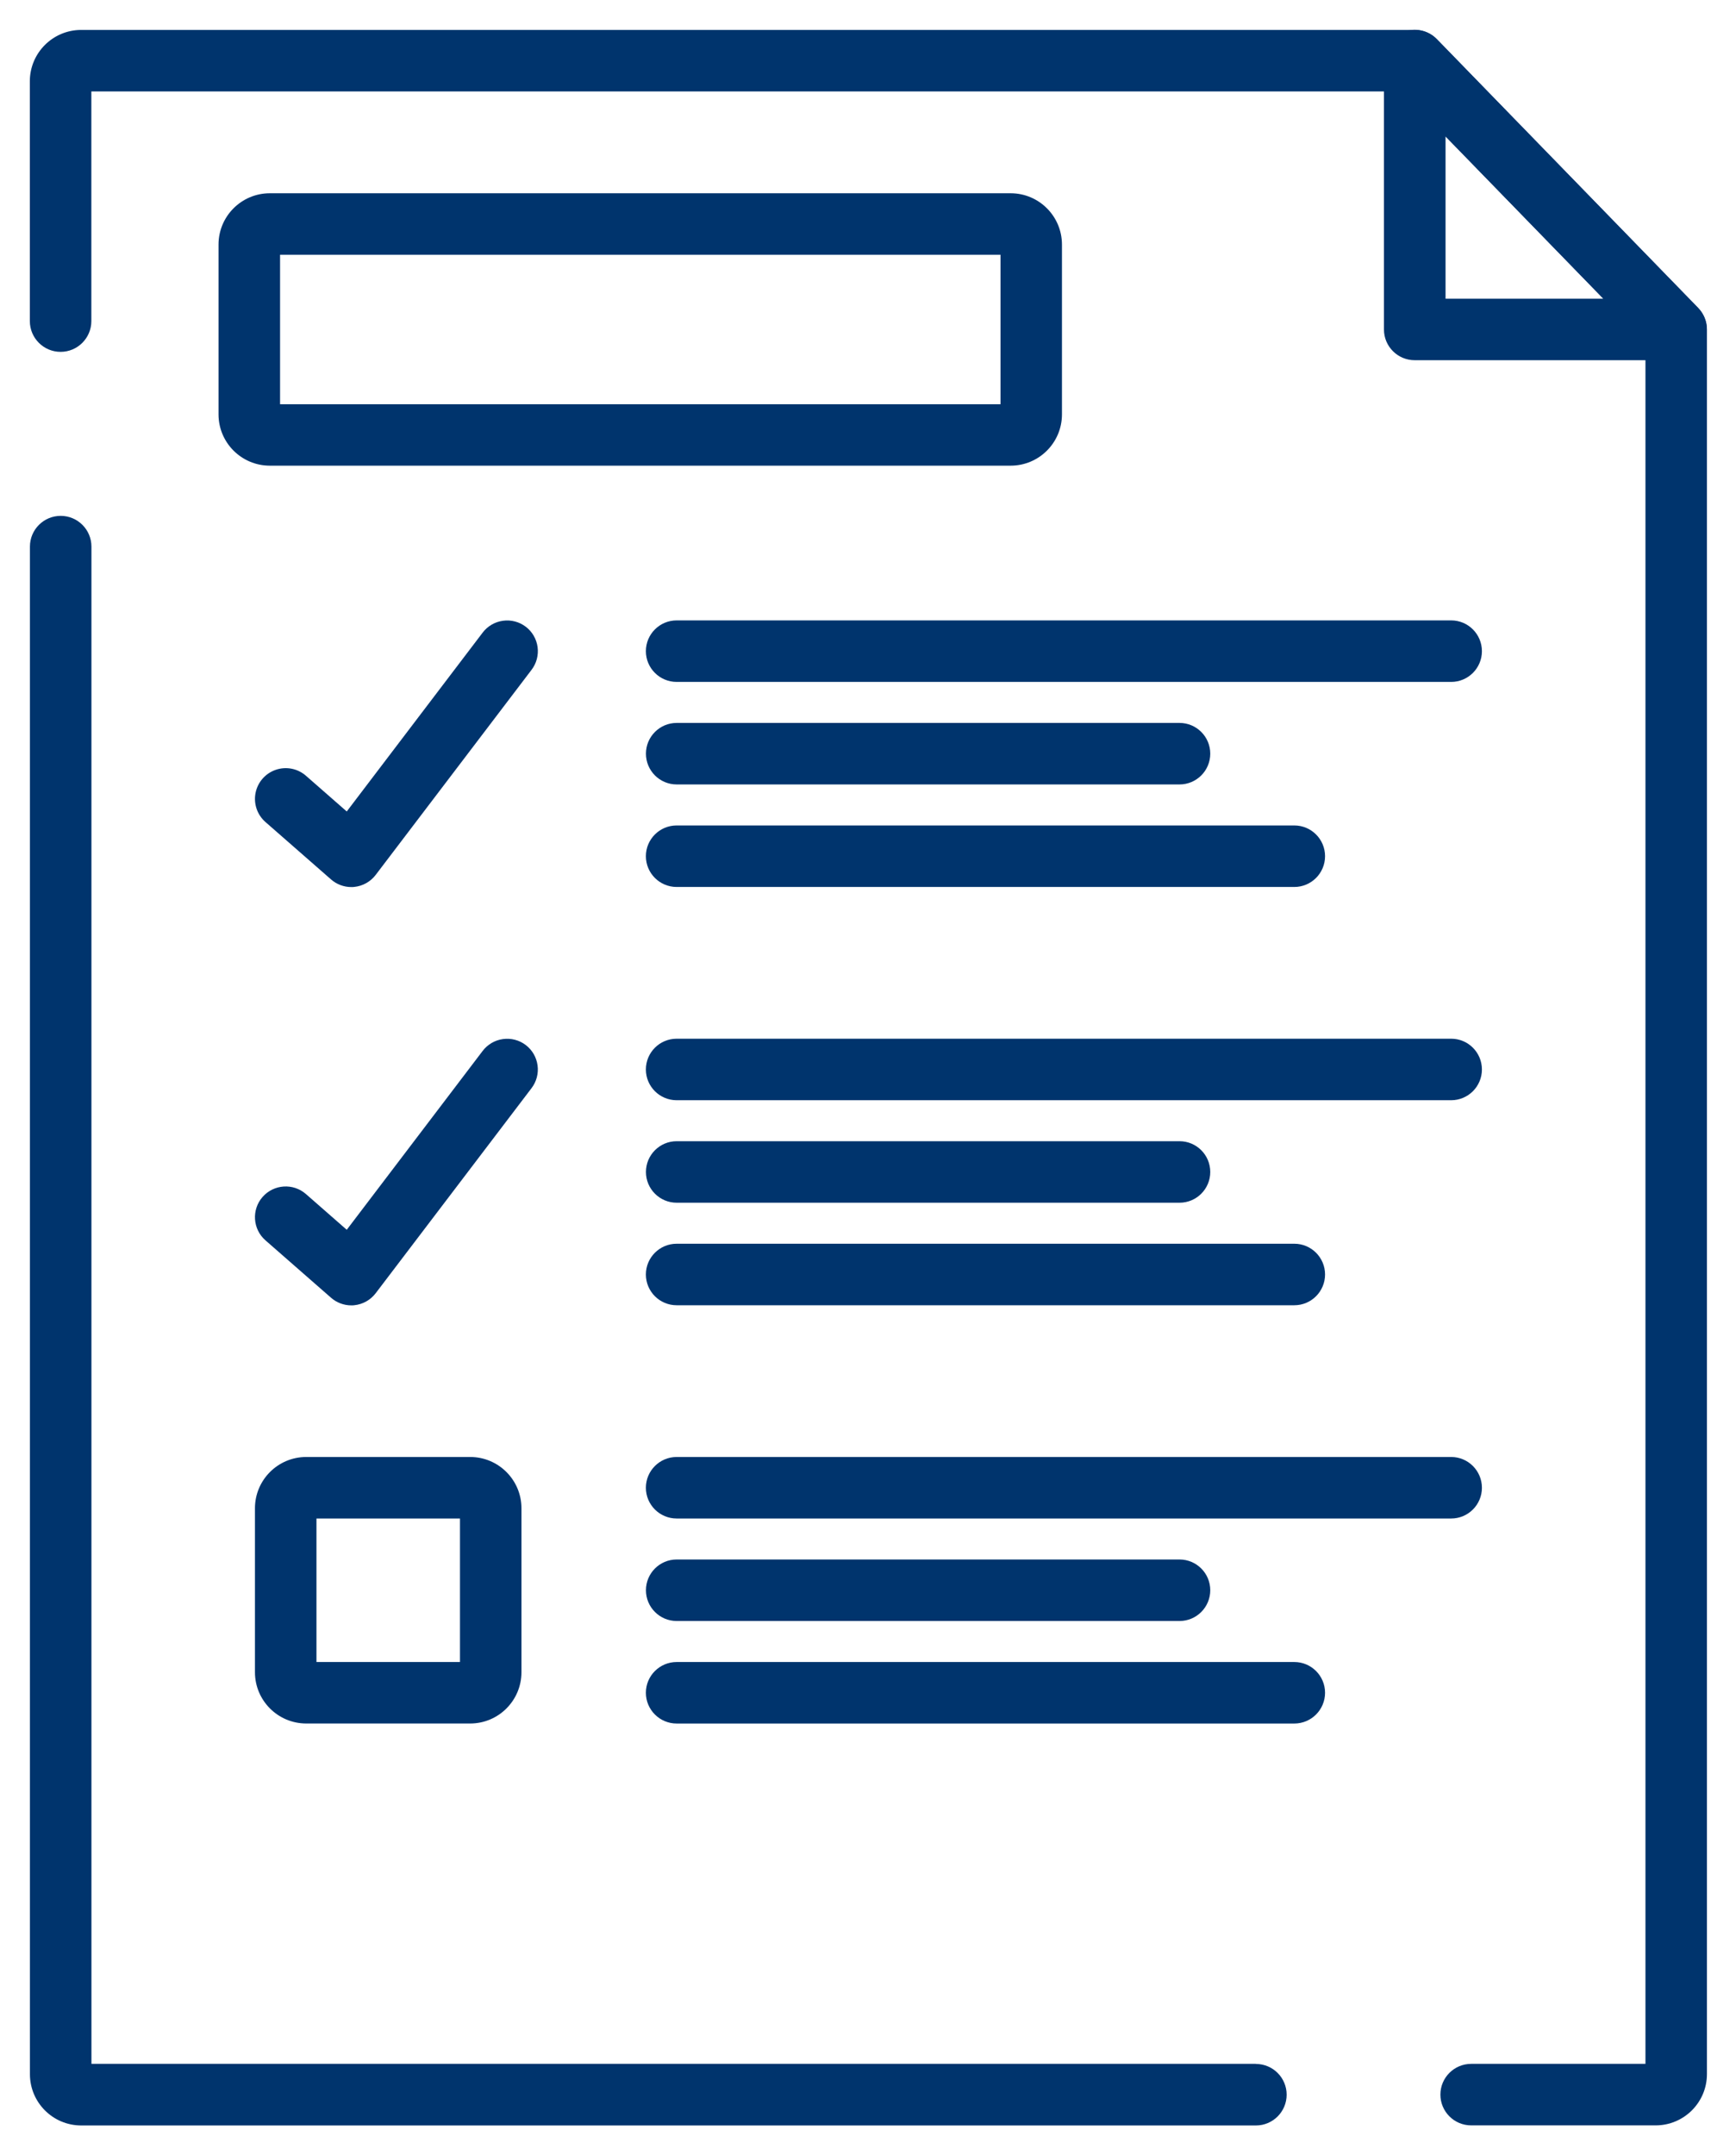
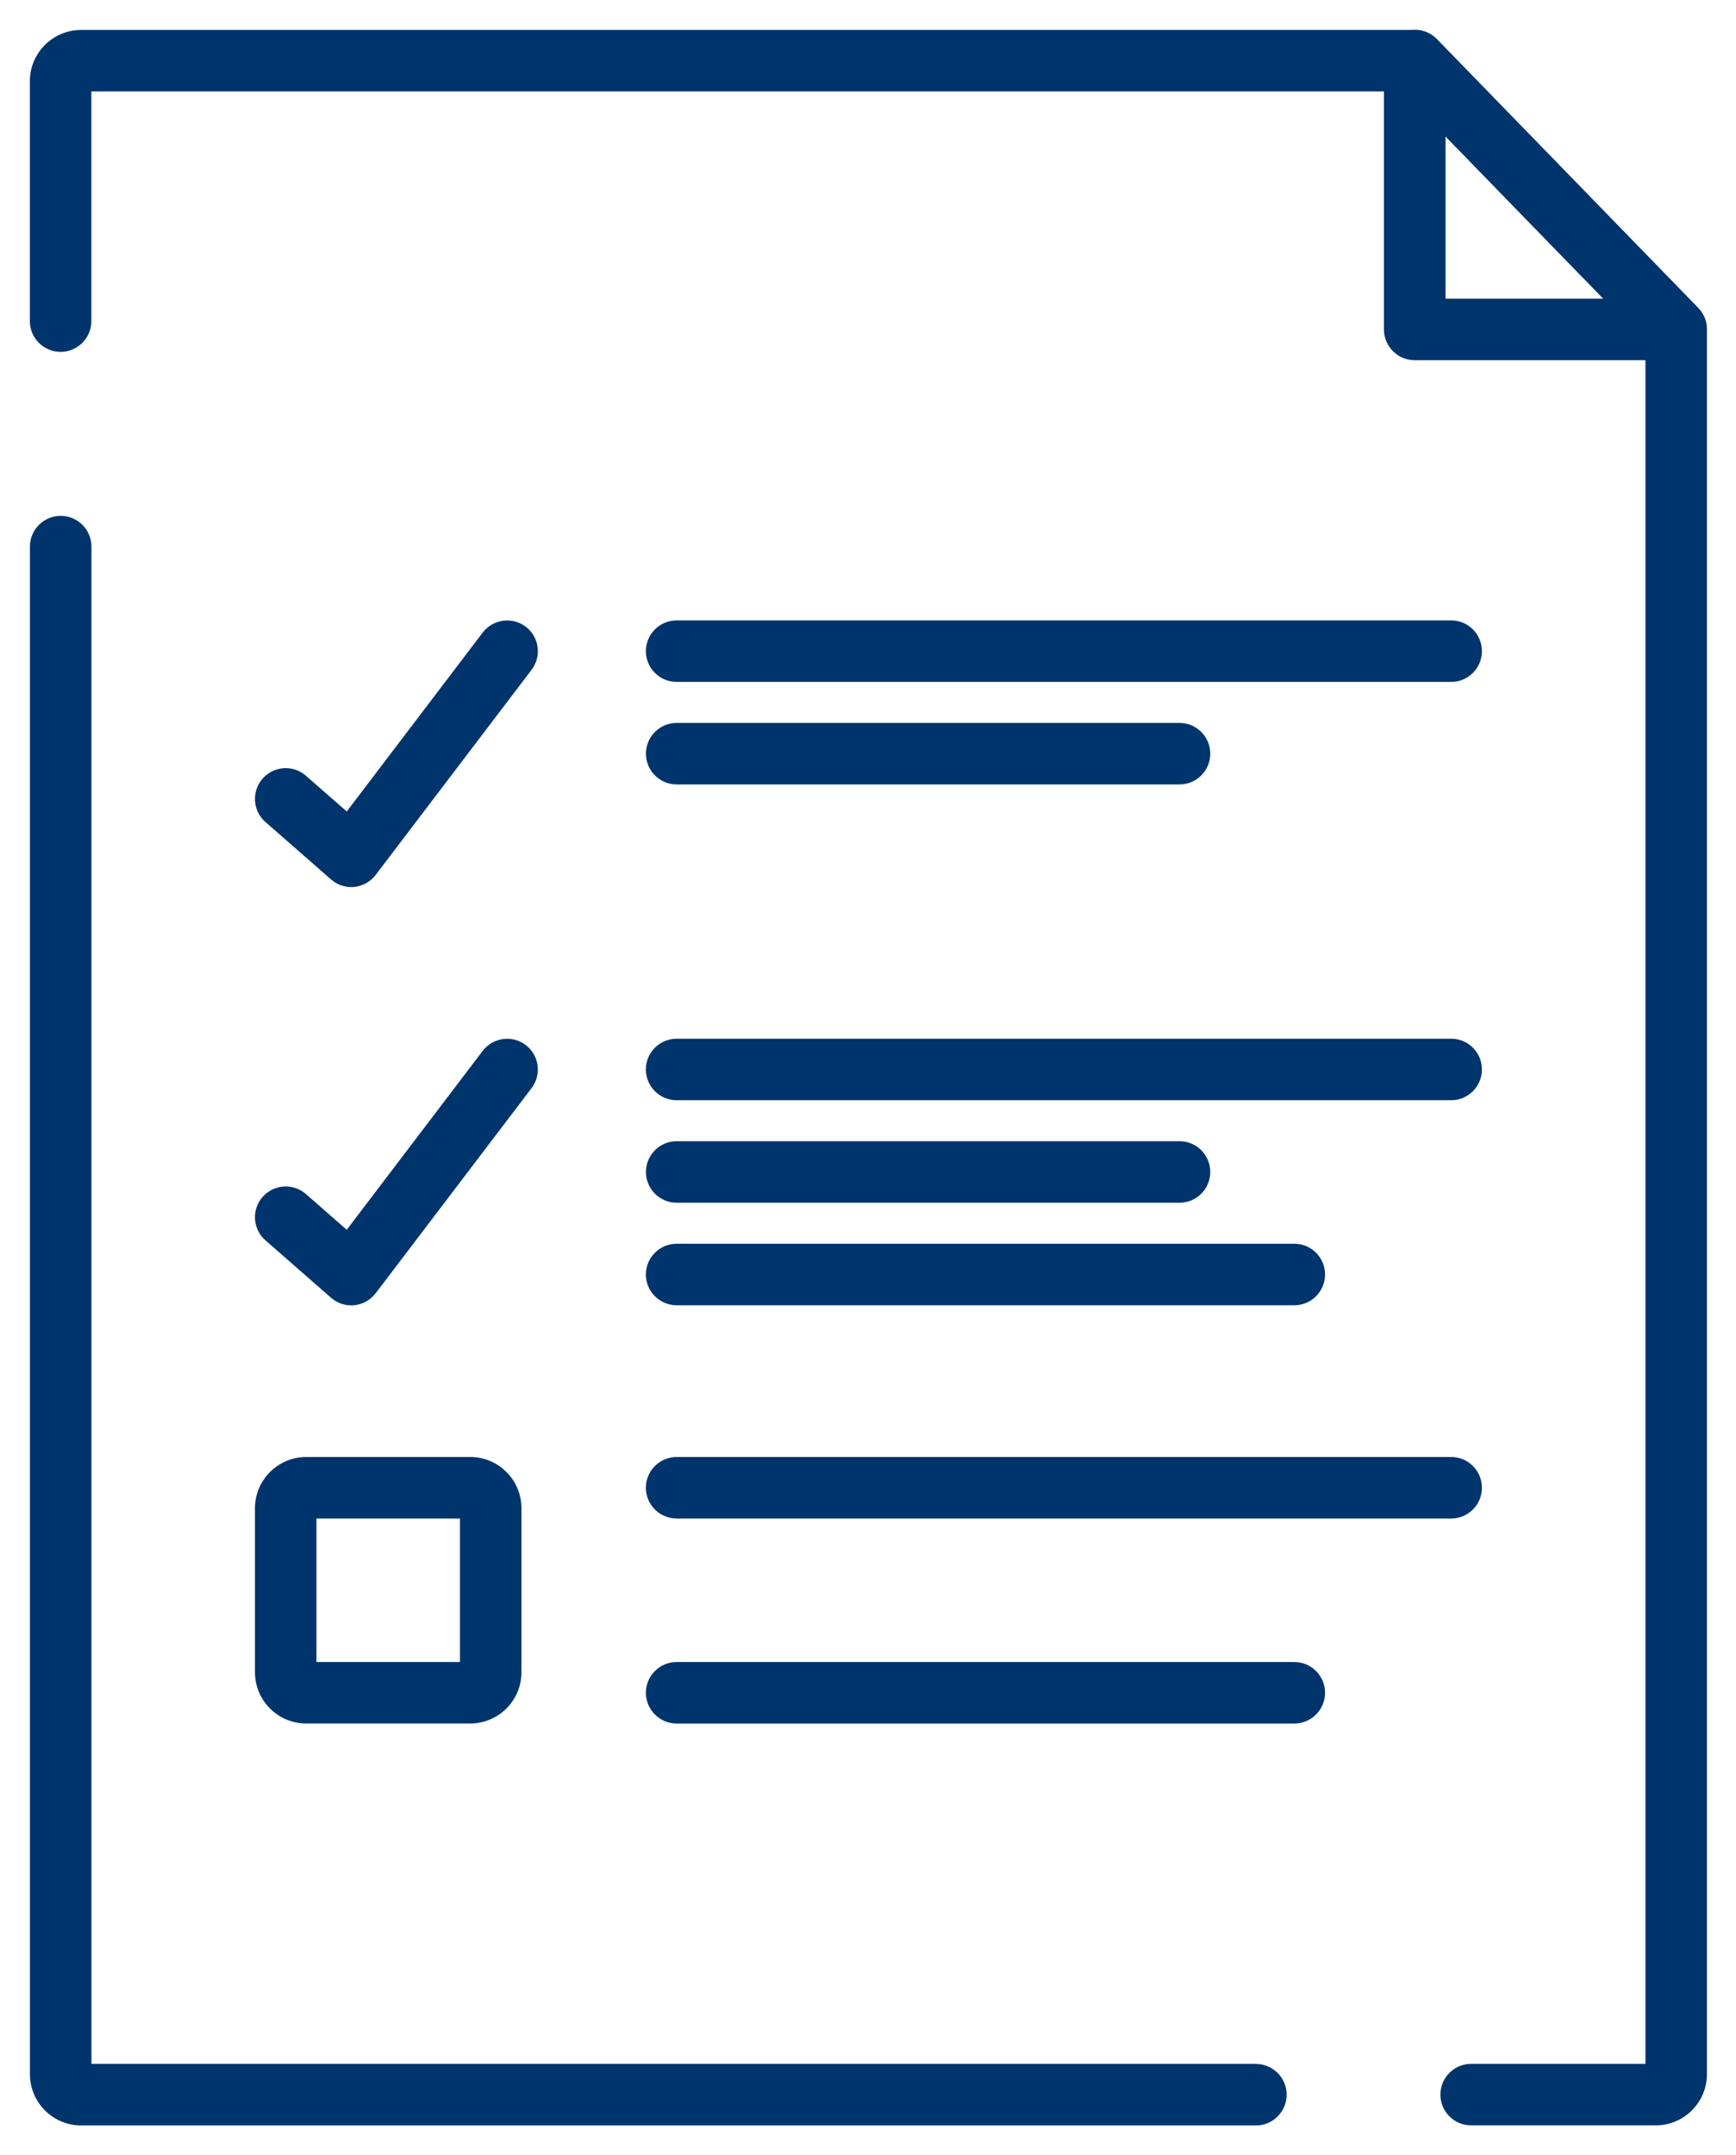
<svg xmlns="http://www.w3.org/2000/svg" width="58px" height="72px" viewBox="0 0 58 72" version="1.1">
  <title>Untitled</title>
  <g id="Page-1" stroke="none" stroke-width="1" fill="none" fill-rule="evenodd">
    <g id="standards-of-accreditationW" transform="translate(1, 1)" fill="#00346D" fill-rule="nonzero">
      <path d="M40.96,67.945 L2.055,67.945 L2.055,17.26 C2.055,16.693 1.595,16.233 1.028,16.233 C0.46,16.233 -6.04513968e-07,16.693 -6.04513968e-07,17.26 L-6.04513968e-07,68.288 C-0.001,69.233 0.764,70 1.709,70.003 L40.96,70.003 C41.527,70.003 41.987,69.543 41.987,68.975 C41.987,68.408 41.527,67.948 40.96,67.948 L40.96,67.945 Z" id="Path_16199" />
      <path d="M55.739,9.29 L47.009,0.311 C46.815,0.111 46.548,-0.001 46.269,-1.35305536e-05 L1.709,-1.35305536e-05 C0.764,0.002 -0.002,0.768 -0.003,1.713 L-0.003,9.726 C-0.003,10.293 0.457,10.754 1.024,10.754 C1.592,10.754 2.052,10.293 2.052,9.726 L2.052,2.055 L45.835,2.055 L53.975,10.424 L53.975,67.945 L48.152,67.945 C47.585,67.945 47.124,68.405 47.124,68.972 C47.124,69.54 47.585,70 48.152,70 L54.317,70 C55.262,69.999 56.028,69.233 56.029,68.288 L56.029,10.006 C56.029,9.739 55.925,9.482 55.739,9.29 Z" id="Path_16200" />
      <path d="M55.738,9.29 L47.006,0.311 C46.715,0.008 46.269,-0.088 45.879,0.07 C45.49,0.228 45.236,0.607 45.238,1.027 L45.238,10.006 C45.238,10.573 45.698,11.033 46.265,11.033 L54.998,11.033 C55.411,11.033 55.784,10.786 55.945,10.405 C56.106,10.025 56.022,9.585 55.734,9.289 L55.738,9.29 Z M47.296,8.979 L47.296,3.557 L52.569,8.979 L47.296,8.979 Z" id="Path_16201" />
-       <path d="M32.769,5.456 L8.013,5.456 C7.068,5.457 6.302,6.223 6.301,7.168 L6.301,12.846 C6.303,13.79 7.069,14.555 8.013,14.556 L32.768,14.556 C33.713,14.555 34.479,13.789 34.48,12.844 L34.48,7.167 C34.478,6.223 33.713,5.458 32.769,5.456 Z M32.427,12.504 L8.357,12.504 L8.357,7.51 L32.427,7.51 L32.427,12.504 Z" id="Path_16202" />
      <path d="M16.564,19.935 C16.347,19.771 16.073,19.699 15.803,19.737 C15.533,19.774 15.288,19.918 15.124,20.135 L10.585,26.108 L9.222,24.915 C8.946,24.673 8.562,24.597 8.214,24.716 C7.867,24.834 7.609,25.129 7.538,25.489 C7.467,25.849 7.593,26.219 7.869,26.461 L10.061,28.379 C10.248,28.543 10.488,28.633 10.737,28.633 C10.771,28.633 10.806,28.633 10.837,28.628 C11.12,28.599 11.379,28.454 11.551,28.228 L16.757,21.379 C16.924,21.162 16.997,20.888 16.961,20.617 C16.925,20.346 16.782,20.1 16.564,19.935 L16.564,19.935 Z" id="Path_16203" />
      <path d="M47.485,19.725 L21.607,19.725 C21.04,19.725 20.579,20.185 20.579,20.753 C20.579,21.32 21.04,21.78 21.607,21.78 L47.484,21.78 C48.051,21.78 48.511,21.32 48.511,20.753 C48.511,20.185 48.051,19.725 47.484,19.725 L47.485,19.725 Z" id="Path_16204" />
      <path d="M38.408,23.15 L21.608,23.15 C21.041,23.15 20.581,23.61 20.581,24.177 C20.581,24.745 21.041,25.205 21.608,25.205 L38.408,25.205 C38.975,25.205 39.435,24.745 39.435,24.177 C39.435,23.61 38.975,23.15 38.408,23.15 Z" id="Path_16205" />
-       <path d="M42.244,26.575 L21.607,26.575 C21.04,26.575 20.579,27.035 20.579,27.602 C20.579,28.17 21.04,28.63 21.607,28.63 L42.243,28.63 C42.81,28.63 43.27,28.17 43.27,27.602 C43.27,27.035 42.81,26.575 42.243,26.575 L42.244,26.575 Z" id="Path_16206" />
      <path d="M16.564,33.909 C16.347,33.745 16.073,33.673 15.803,33.711 C15.533,33.748 15.288,33.892 15.124,34.109 L10.585,40.082 L9.222,38.889 C8.795,38.515 8.146,38.559 7.772,38.986 C7.399,39.412 7.442,40.061 7.869,40.435 L10.061,42.353 C10.248,42.517 10.488,42.607 10.737,42.607 C10.771,42.607 10.806,42.607 10.837,42.602 C11.12,42.573 11.379,42.428 11.551,42.202 L16.757,35.353 C16.923,35.136 16.997,34.862 16.96,34.591 C16.924,34.32 16.782,34.075 16.564,33.909 L16.564,33.909 Z" id="Path_16207" />
      <path d="M47.485,33.699 L21.607,33.699 C21.04,33.699 20.579,34.159 20.579,34.727 C20.579,35.294 21.04,35.754 21.607,35.754 L47.484,35.754 C48.051,35.754 48.511,35.294 48.511,34.727 C48.511,34.159 48.051,33.699 47.484,33.699 L47.485,33.699 Z" id="Path_16208" />
      <path d="M38.408,37.123 L21.608,37.123 C21.041,37.123 20.581,37.583 20.581,38.151 C20.581,38.718 21.041,39.178 21.608,39.178 L38.408,39.178 C38.975,39.178 39.435,38.718 39.435,38.151 C39.435,37.583 38.975,37.123 38.408,37.123 Z" id="Path_16209" />
      <path d="M42.244,40.548 L21.607,40.548 C21.04,40.548 20.579,41.008 20.579,41.575 C20.579,42.143 21.04,42.603 21.607,42.603 L42.243,42.603 C42.81,42.603 43.27,42.143 43.27,41.575 C43.27,41.008 42.81,40.548 42.243,40.548 L42.244,40.548 Z" id="Path_16210" />
      <path d="M47.485,47.672 L21.607,47.672 C21.04,47.672 20.579,48.132 20.579,48.7 C20.579,49.267 21.04,49.727 21.607,49.727 L47.484,49.727 C48.051,49.727 48.511,49.267 48.511,48.7 C48.511,48.132 48.051,47.672 47.484,47.672 L47.485,47.672 Z" id="Path_16211" />
-       <path d="M38.408,51.096 L21.608,51.096 C21.041,51.096 20.581,51.556 20.581,52.123 C20.581,52.691 21.041,53.151 21.608,53.151 L38.408,53.151 C38.975,53.151 39.435,52.691 39.435,52.123 C39.435,51.556 38.975,51.096 38.408,51.096 L38.408,51.096 Z" id="Path_16212" />
      <path d="M42.244,54.521 L21.607,54.521 C21.04,54.521 20.579,54.981 20.579,55.548 C20.579,56.116 21.04,56.576 21.607,56.576 L42.243,56.576 C42.81,56.576 43.27,56.116 43.27,55.548 C43.27,54.981 42.81,54.521 42.243,54.521 L42.244,54.521 Z" id="Path_16213" />
      <path d="M14.71,47.672 L9.23,47.672 C8.285,47.673 7.519,48.439 7.518,49.384 L7.518,54.863 C7.519,55.808 8.285,56.574 9.23,56.575 L14.71,56.575 C15.655,56.574 16.421,55.808 16.422,54.863 L16.422,49.387 C16.423,48.441 15.656,47.673 14.71,47.672 L14.71,47.672 Z M14.368,54.521 L9.573,54.521 L9.573,49.727 L14.368,49.727 L14.368,54.521 Z" id="Path_16214" />
    </g>
  </g>
</svg>